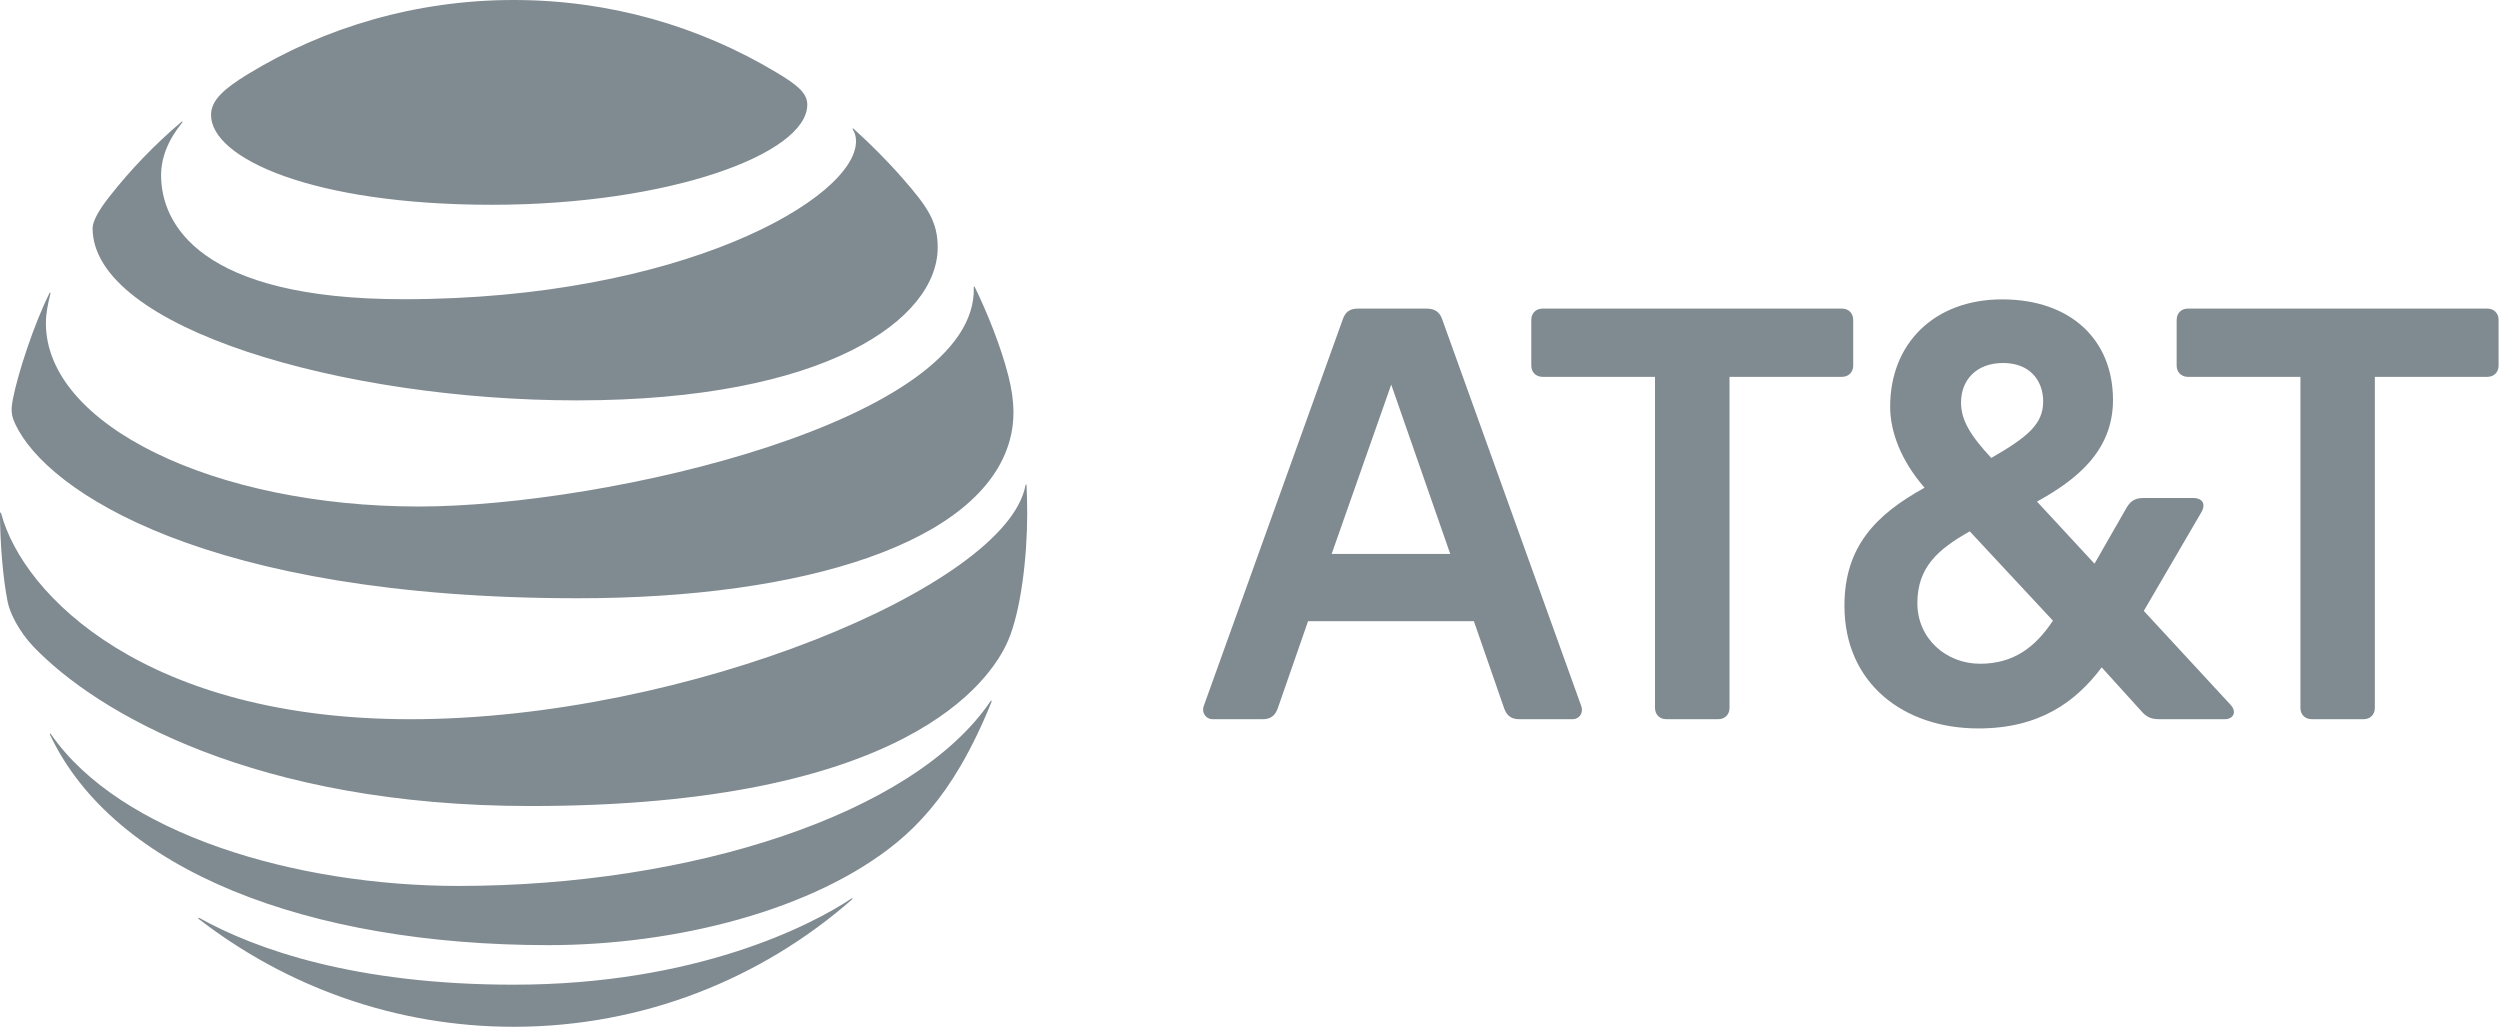
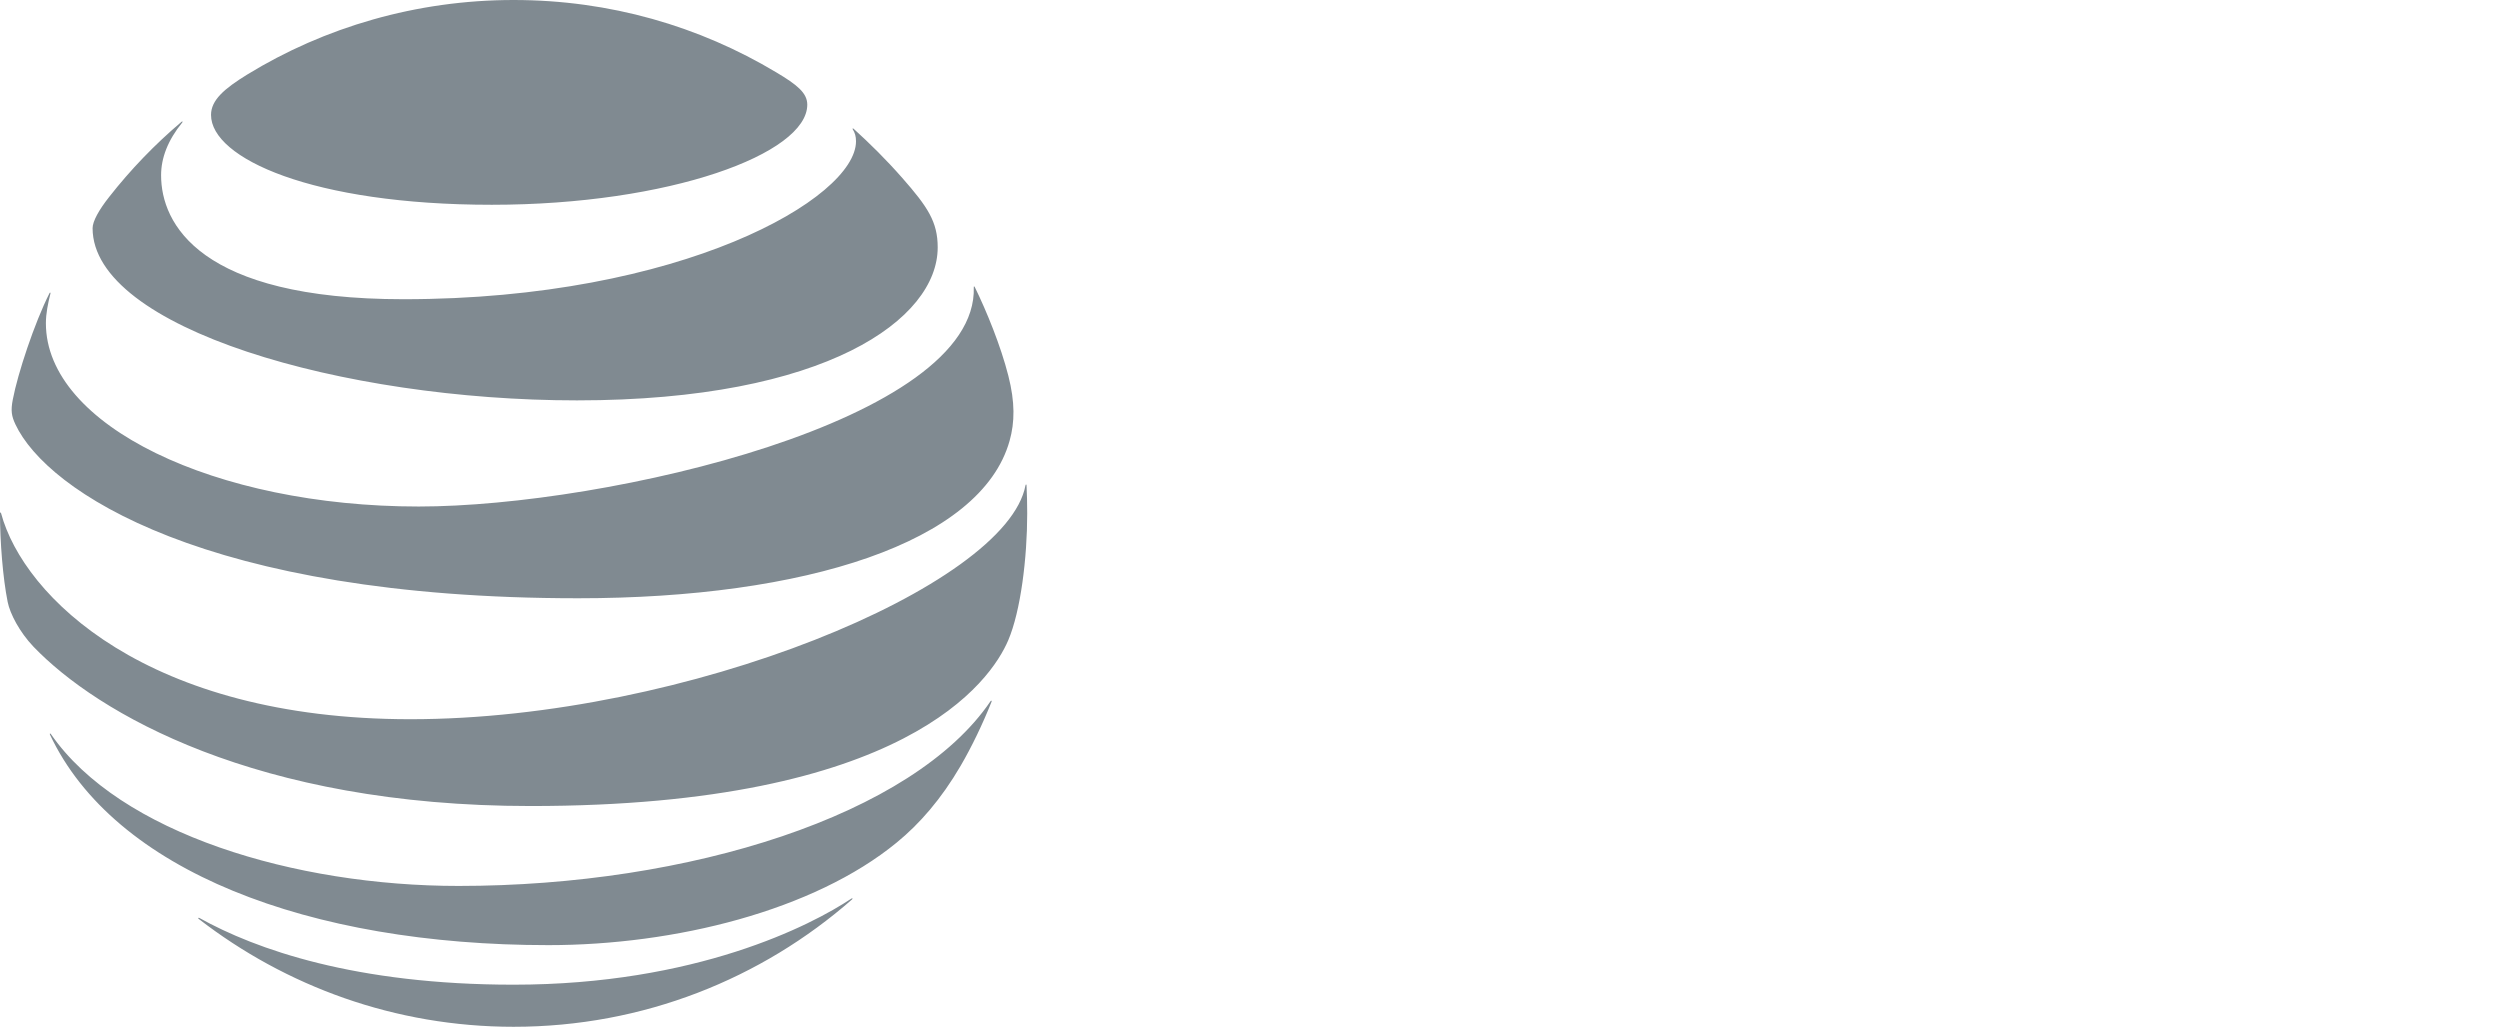
<svg xmlns="http://www.w3.org/2000/svg" width="112" height="46" viewBox="0 0 112 46" fill="none">
-   <path d="M103.564 32.22C103.265 32.22 103.059 32.013 103.059 31.714V16.883H98.021C97.721 16.883 97.514 16.676 97.514 16.378V14.332C97.514 14.032 97.721 13.825 98.021 13.825H111.431C111.73 13.825 111.937 14.032 111.937 14.332V16.377C111.937 16.676 111.73 16.883 111.431 16.883H106.393V31.714C106.393 32.013 106.186 32.22 105.888 32.22H103.564ZM64.971 24.816L62.327 17.229L59.658 24.816H64.971ZM70.837 31.621C70.953 31.921 70.768 32.22 70.446 32.22H68.055C67.709 32.22 67.502 32.06 67.387 31.736L66.03 27.829H58.601L57.242 31.736C57.128 32.06 56.92 32.22 56.576 32.22H54.322C54.023 32.22 53.816 31.921 53.931 31.621L60.164 14.286C60.279 13.963 60.486 13.826 60.831 13.826H63.913C64.258 13.826 64.489 13.963 64.603 14.286L70.837 31.621ZM88.705 29.736C90.176 29.736 91.166 29.025 91.971 27.806L88.245 23.804C86.818 24.61 85.898 25.413 85.898 27.023C85.898 28.61 87.186 29.736 88.705 29.736ZM89.74 16.262C88.544 16.262 87.854 17.022 87.854 18.033C87.854 18.815 88.267 19.505 89.21 20.517C90.843 19.573 91.534 18.999 91.534 17.987C91.534 17.044 90.936 16.262 89.74 16.262ZM99.93 31.576C100.229 31.898 100.045 32.22 99.676 32.22H96.755C96.364 32.22 96.157 32.128 95.904 31.828L94.156 29.898C92.983 31.462 91.349 32.634 88.635 32.634C85.277 32.634 82.631 30.611 82.631 27.139C82.631 24.471 84.058 23.045 86.22 21.85C85.161 20.631 84.679 19.344 84.679 18.218C84.679 15.366 86.68 13.412 89.693 13.412C92.775 13.412 94.662 15.229 94.662 17.918C94.662 20.218 93.006 21.504 91.257 22.471L93.834 25.254L95.283 22.723C95.467 22.425 95.674 22.31 96.041 22.31H98.272C98.641 22.31 98.848 22.563 98.618 22.954L96.042 27.368L99.93 31.576ZM76.975 32.22C77.274 32.22 77.482 32.013 77.482 31.714V16.883H82.519C82.817 16.883 83.024 16.676 83.024 16.378V14.332C83.024 14.032 82.817 13.825 82.519 13.825H69.108C68.808 13.825 68.602 14.032 68.602 14.332V16.377C68.602 16.676 68.808 16.883 69.108 16.883H74.144V31.714C74.144 32.013 74.352 32.22 74.651 32.22H76.975Z" fill="#808A91" />
  <path d="M8.9 41.166C12.801 44.186 17.697 46 23.009 46C28.823 46 34.123 43.842 38.167 40.299C38.216 40.255 38.192 40.227 38.144 40.255C36.329 41.468 31.156 44.114 23.009 44.114C15.93 44.114 11.456 42.534 8.93 41.124C8.881 41.1 8.863 41.136 8.9 41.166ZM24.571 42.342C30.233 42.342 36.456 40.798 40.177 37.743C41.195 36.91 42.165 35.802 43.034 34.313C43.534 33.456 44.023 32.439 44.422 31.438C44.439 31.389 44.409 31.366 44.372 31.42C40.912 36.513 30.891 39.69 20.543 39.69C13.229 39.69 5.36 37.351 2.279 32.885C2.249 32.843 2.218 32.861 2.237 32.909C5.107 39.009 13.814 42.342 24.571 42.342ZM18.385 32.221C6.608 32.221 1.055 26.736 0.048 22.994C0.036 22.939 0 22.951 0 23C0 24.26 0.126 25.886 0.343 26.965C0.447 27.491 0.874 28.315 1.501 28.973C4.353 31.945 11.462 36.11 23.775 36.11C40.55 36.11 44.385 30.522 45.169 28.684C45.729 27.37 46.019 24.995 46.019 23C46.019 22.517 46.007 22.132 45.989 21.753C45.989 21.692 45.953 21.687 45.941 21.747C45.102 26.243 30.77 32.221 18.385 32.221ZM2.218 13.133C1.543 14.472 0.795 16.731 0.573 17.901C0.476 18.402 0.517 18.642 0.693 19.016C2.104 22.011 9.244 26.802 25.898 26.802C36.057 26.802 43.95 24.306 45.229 19.752C45.464 18.913 45.477 18.028 45.174 16.835C44.836 15.502 44.203 13.947 43.668 12.856C43.65 12.82 43.619 12.825 43.625 12.867C43.824 18.842 27.164 22.692 18.758 22.692C9.652 22.692 2.056 19.064 2.056 14.483C2.056 14.043 2.147 13.603 2.261 13.145C2.272 13.103 2.237 13.096 2.218 13.133ZM38.205 5.798C38.301 5.949 38.349 6.111 38.349 6.329C38.349 8.884 30.528 13.405 18.078 13.405C8.93 13.405 7.217 10.011 7.217 7.853C7.217 7.082 7.513 6.292 8.164 5.49C8.2 5.443 8.17 5.424 8.129 5.46C6.94 6.467 5.848 7.6 4.89 8.824C4.433 9.402 4.148 9.915 4.148 10.222C4.148 14.694 15.363 17.937 25.849 17.937C37.023 17.937 42.009 14.29 42.009 11.084C42.009 9.939 41.563 9.27 40.423 7.973C39.682 7.13 38.982 6.443 38.24 5.767C38.205 5.738 38.179 5.762 38.205 5.798ZM34.779 3.243C31.331 1.176 27.326 0 23.009 0C18.662 0 14.537 1.217 11.077 3.339C10.039 3.978 9.454 4.489 9.454 5.148C9.454 7.088 13.988 9.174 22.032 9.174C29.992 9.174 36.166 6.889 36.166 4.689C36.166 4.164 35.708 3.797 34.779 3.243Z" fill="#808A91" />
</svg>